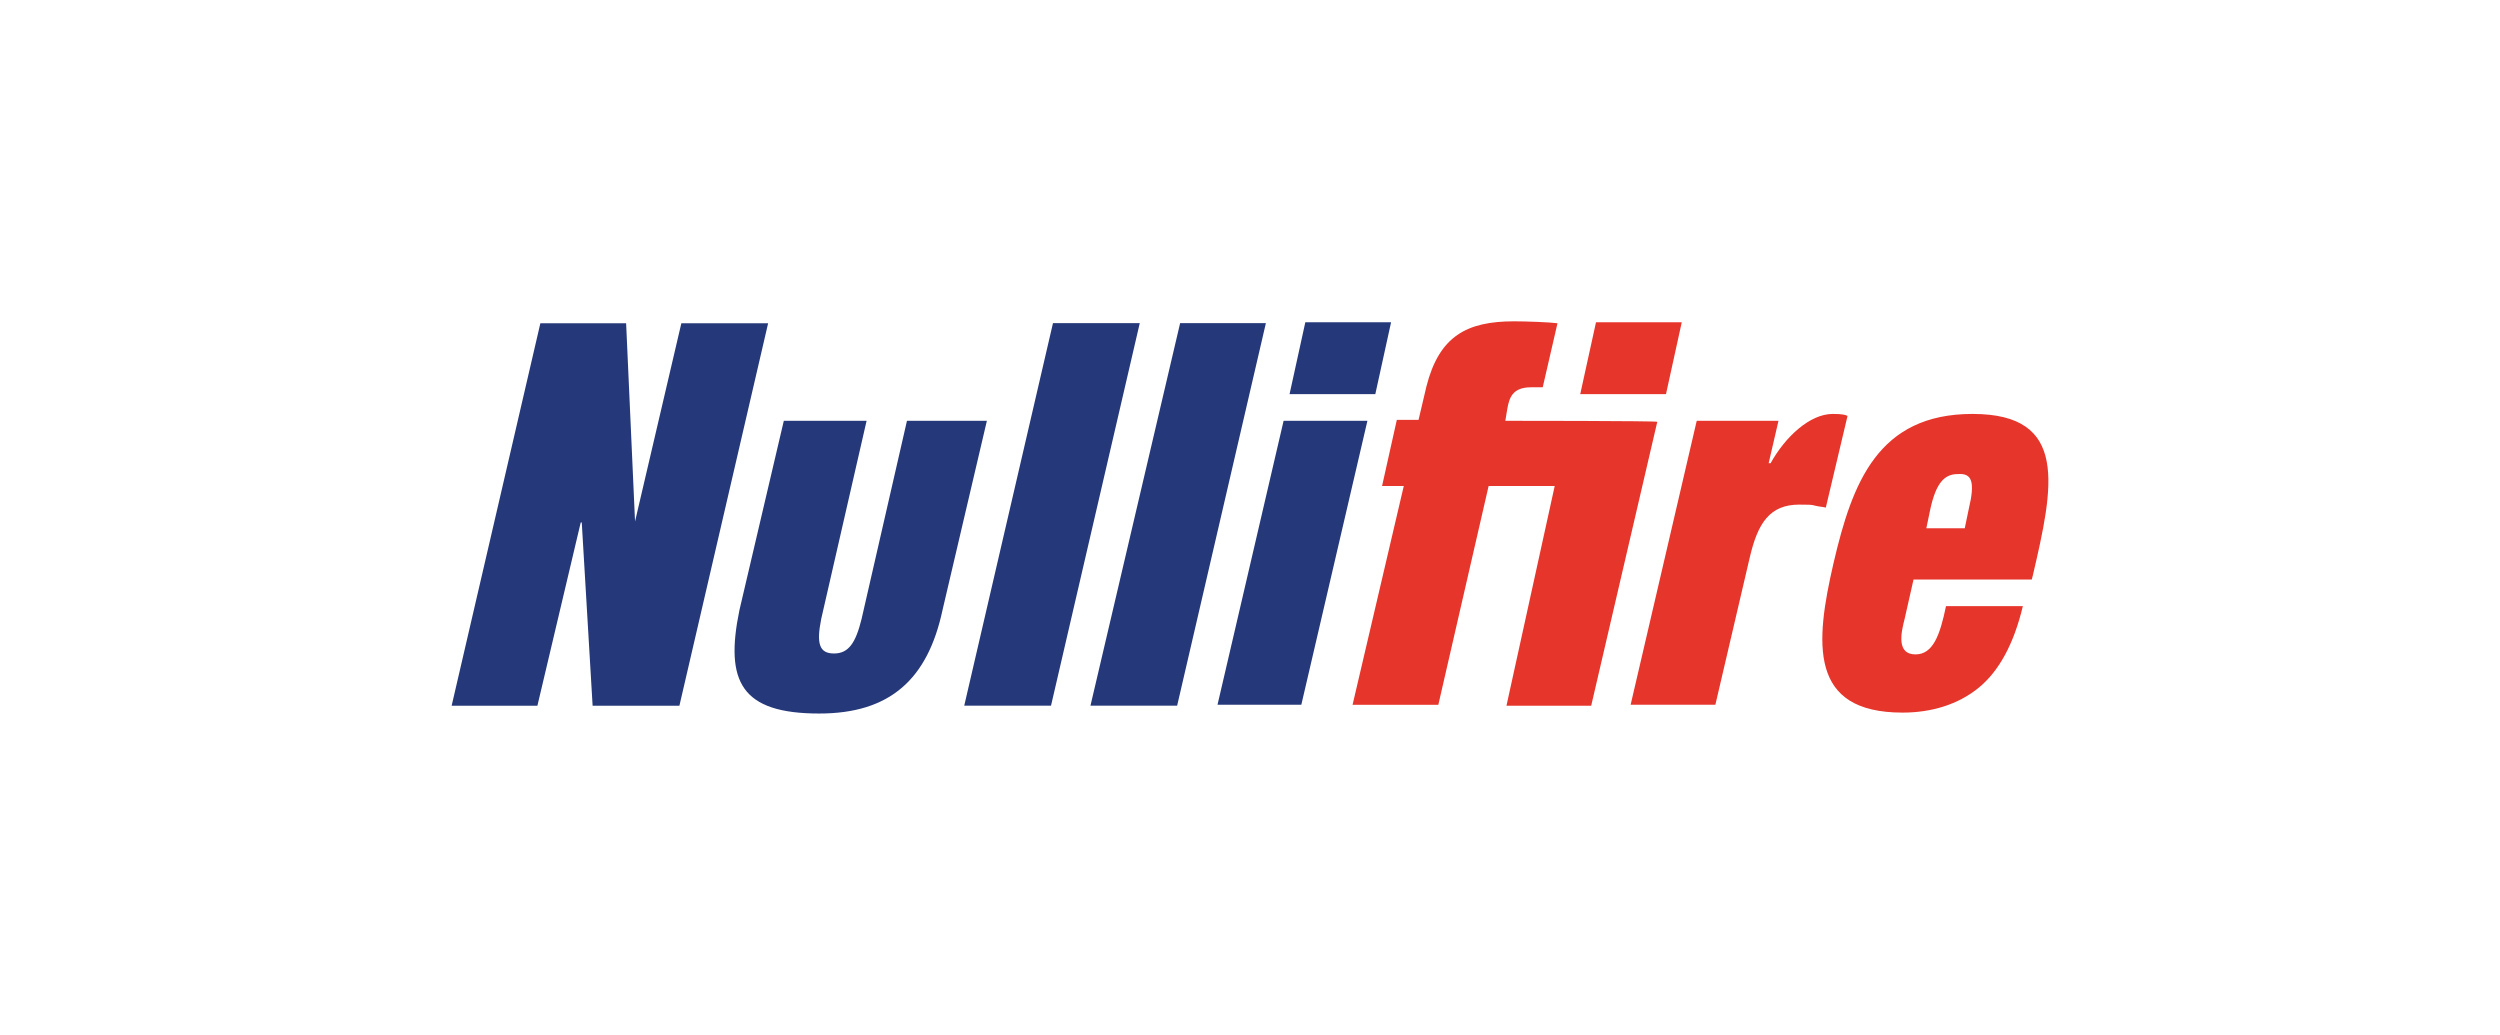
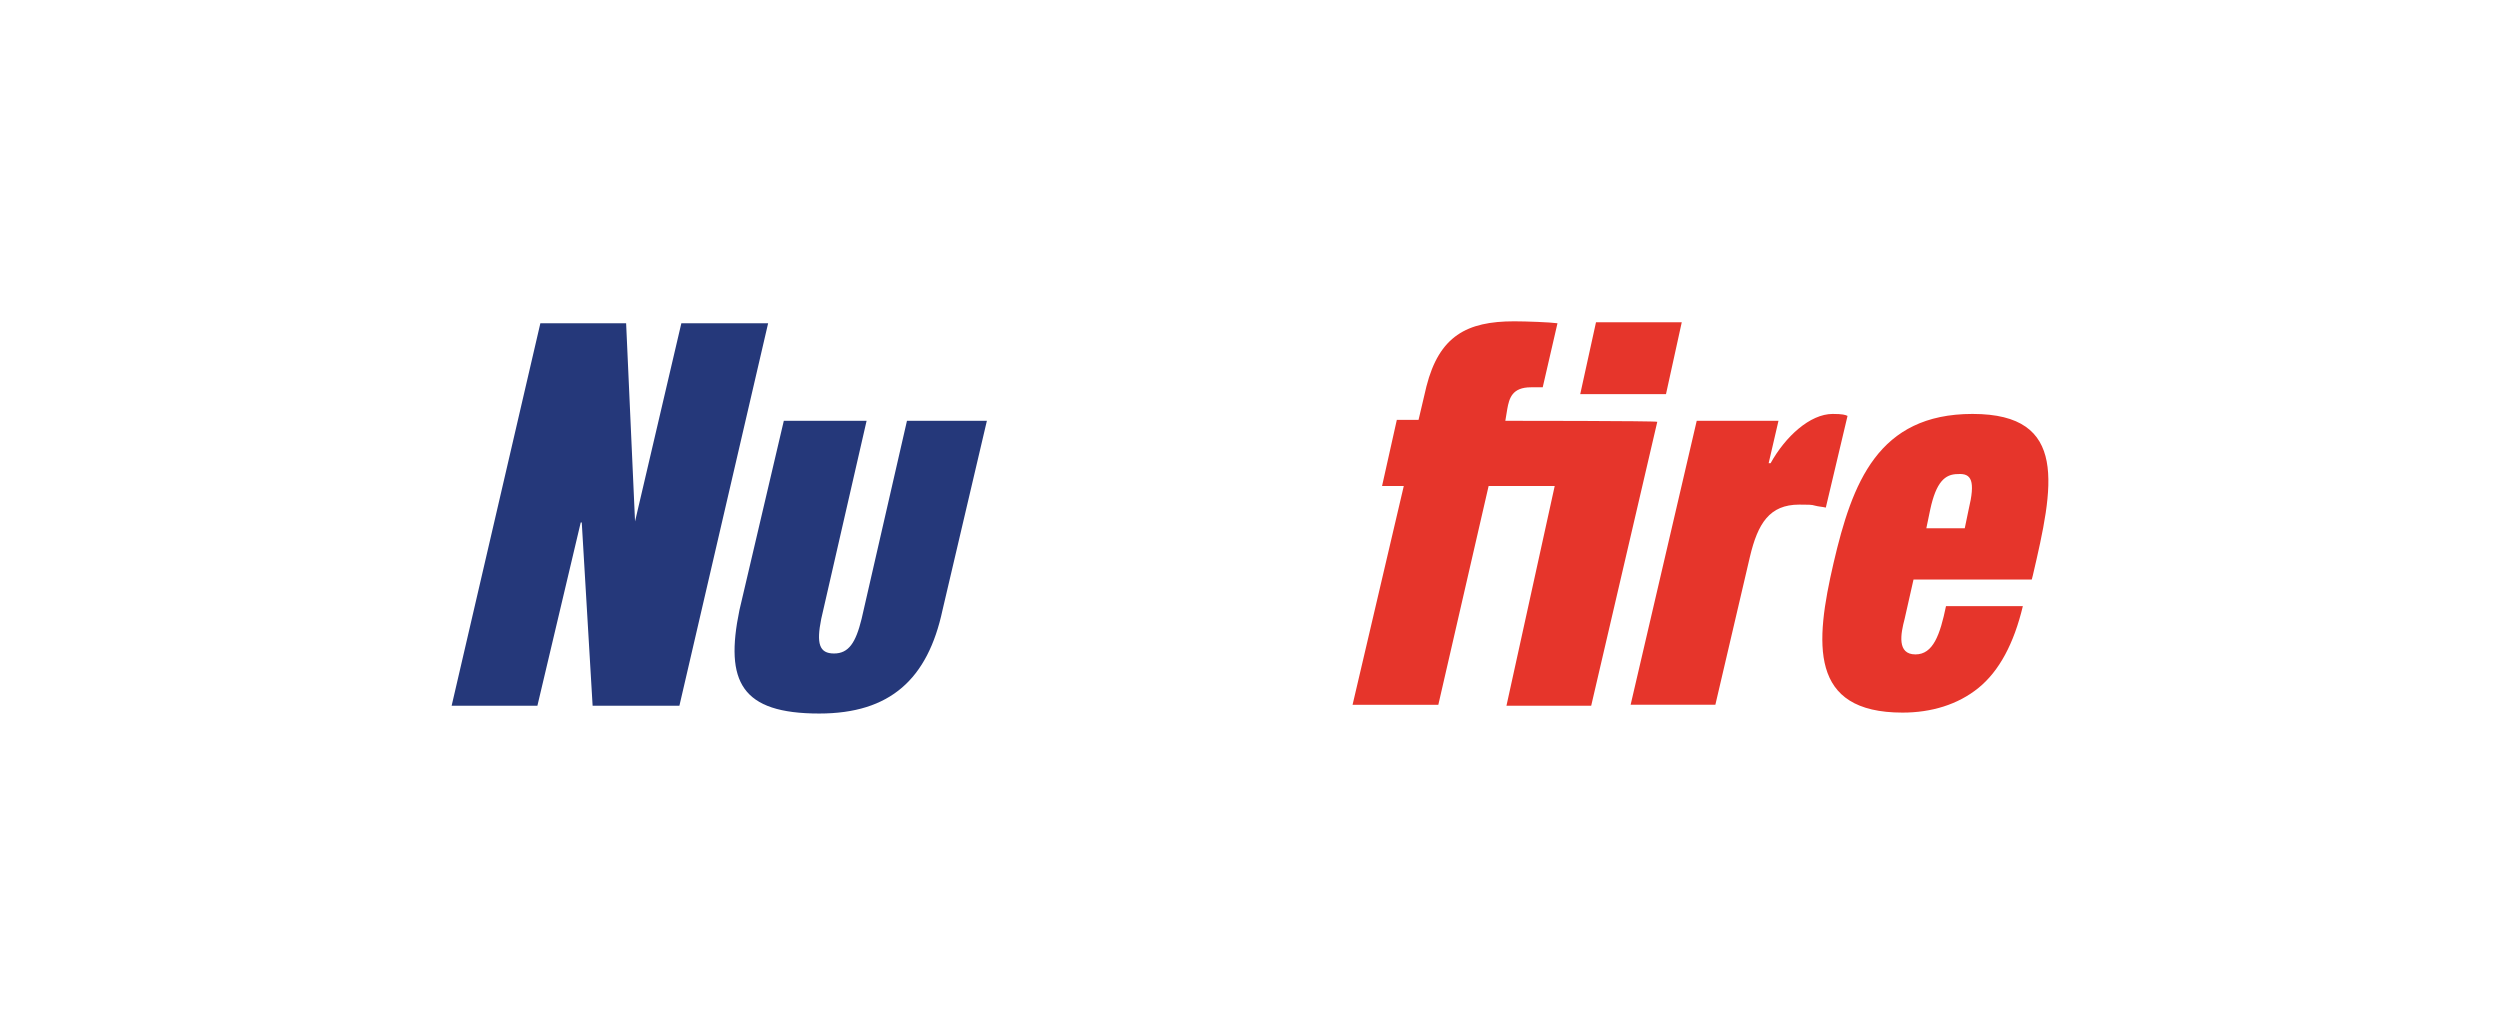
<svg xmlns="http://www.w3.org/2000/svg" id="Laag_1" data-name="Laag 1" viewBox="0 0 244 101">
  <defs>
    <style>
      .cls-1 {
        fill: #25387a;
      }

      .cls-2 {
        fill: #e6352b;
      }
    </style>
  </defs>
  <path class="cls-2" d="M192.52,40.4c-9.24,0-11.74,6.73-13.56,14.53-1.83,7.89-2.41,14.62,6.73,14.62,2.79,0,5.39-.77,7.41-2.41,2.02-1.64,3.46-4.33,4.33-7.98h-7.5c-.58,2.79-1.25,4.71-2.98,4.71-1.83,0-1.44-2.02-1.06-3.46l.87-3.85h11.54l.1-.38c2.02-8.66,3.56-15.78-5.87-15.78M192.14,49.73l-.38,1.83h-3.75l.38-1.83c.58-2.69,1.44-3.46,2.69-3.46,1.35-.1,1.73.67,1.06,3.46M180.31,40.59c-.19-.1-.48-.19-1.44-.19-2.21,0-4.62,2.21-6.06,4.81h-.19l.96-4.14h-7.98l-6.45,27.71h8.27l3.37-14.43c.77-3.27,1.92-5.1,4.81-5.1.87,0,1.25,0,1.54.1.38.1.67.1,1.06.19l2.12-8.95h0ZM164.14,31.45l-1.54,7.02h-8.37l1.54-7.02h8.37ZM146.92,41.07l.19-1.15c.19-1.06.48-2.12,2.31-2.12h1.15l1.44-6.25c-.67-.1-3.08-.19-4.23-.19-4.62,0-7.31,1.44-8.56,6.35l-.77,3.27h-2.12l-1.44,6.45h2.12l-5,21.36h8.37l4.91-21.36h6.45l-4.71,21.45h8.27l6.45-27.71c0-.1-14.82-.1-14.82-.1Z" />
-   <path class="cls-1" d="M125.86,38.47h8.37l1.54-7.02h-8.37l-1.54,7.02ZM133.46,41.07l-6.45,27.71h-8.18l6.45-27.71h8.18ZM106.42,68.87h8.47l8.66-37.33h-8.37l-8.75,37.33ZM94.11,68.87h8.47l8.66-37.33h-8.47l-8.66,37.33Z" />
  <path class="cls-1" d="M88.53,41.07h7.79l-4.33,18.47c-1.44,6.73-5.1,10.1-12.03,10.1-7.6,0-9.24-3.08-7.79-10.1l4.33-18.47h8.08l-4.43,19.34c-.48,2.41-.19,3.37,1.25,3.37s2.12-1.06,2.69-3.37l4.43-19.34Z" />
  <path class="cls-1" d="M66.5,31.55l-4.52,19.34-.87-19.34h-8.37l-8.66,37.33h8.37l4.23-17.89h.1l1.06,17.89h8.47l8.66-37.33h-8.47Z" />
</svg>